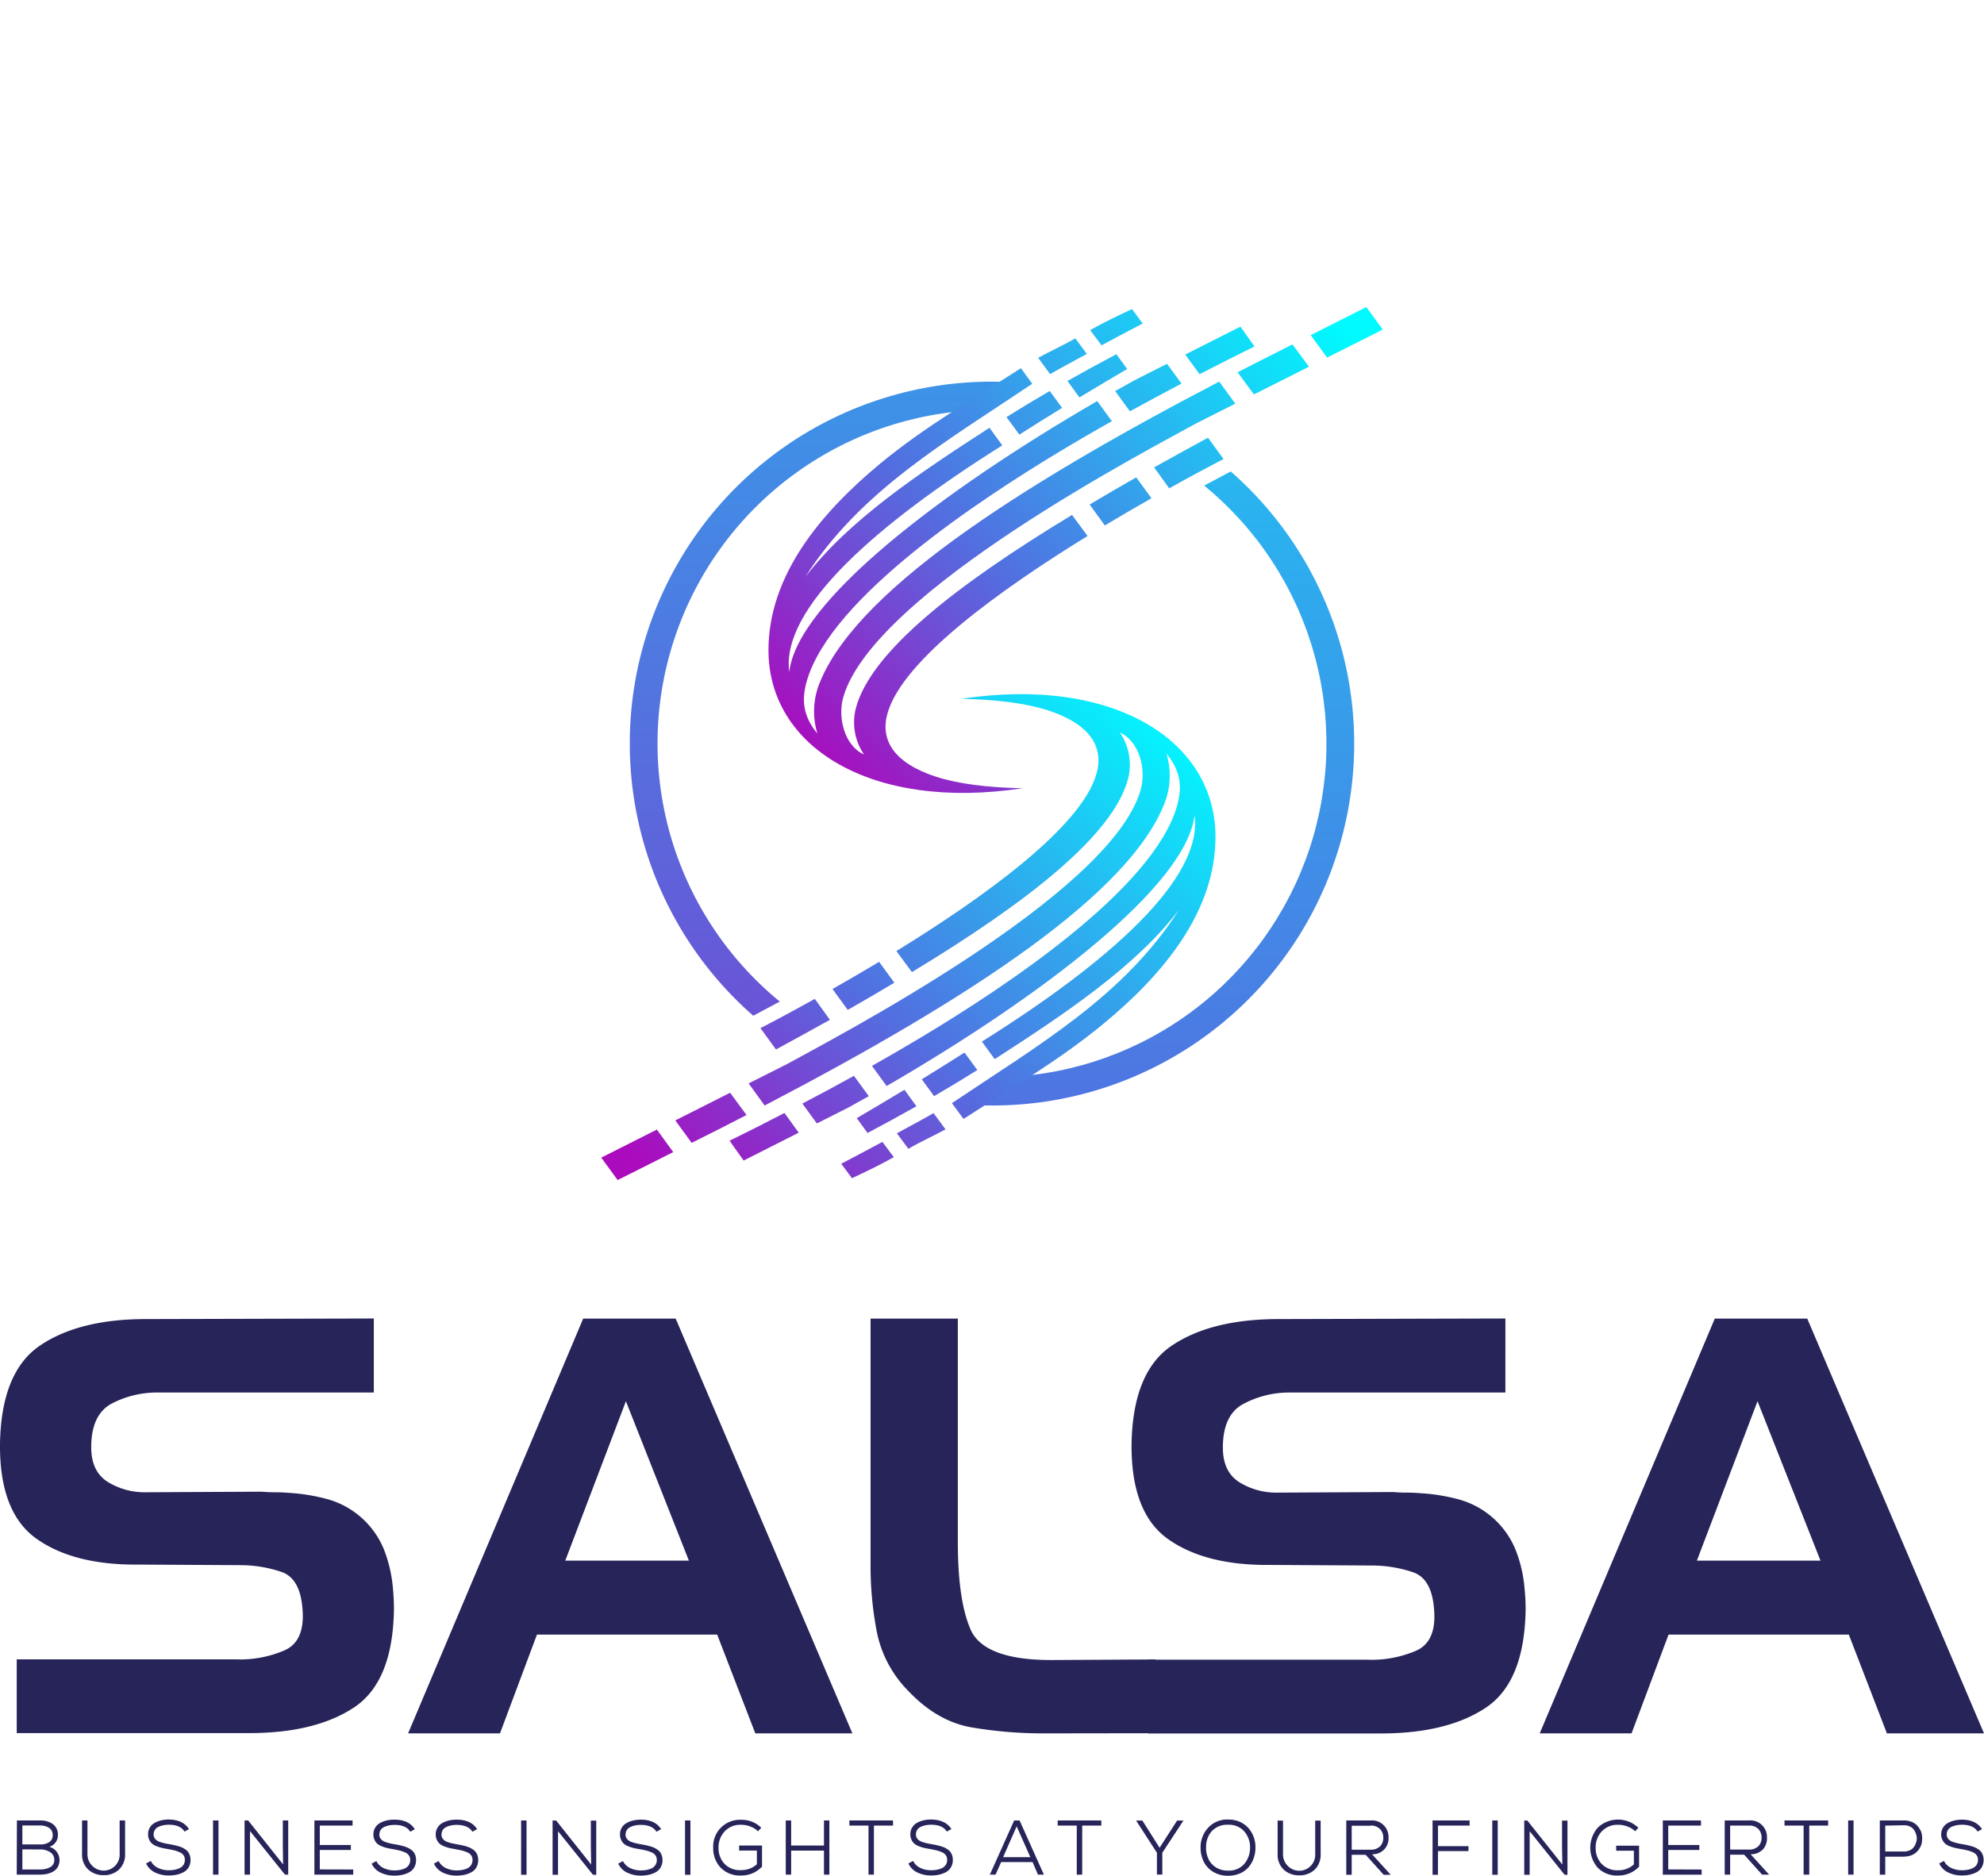
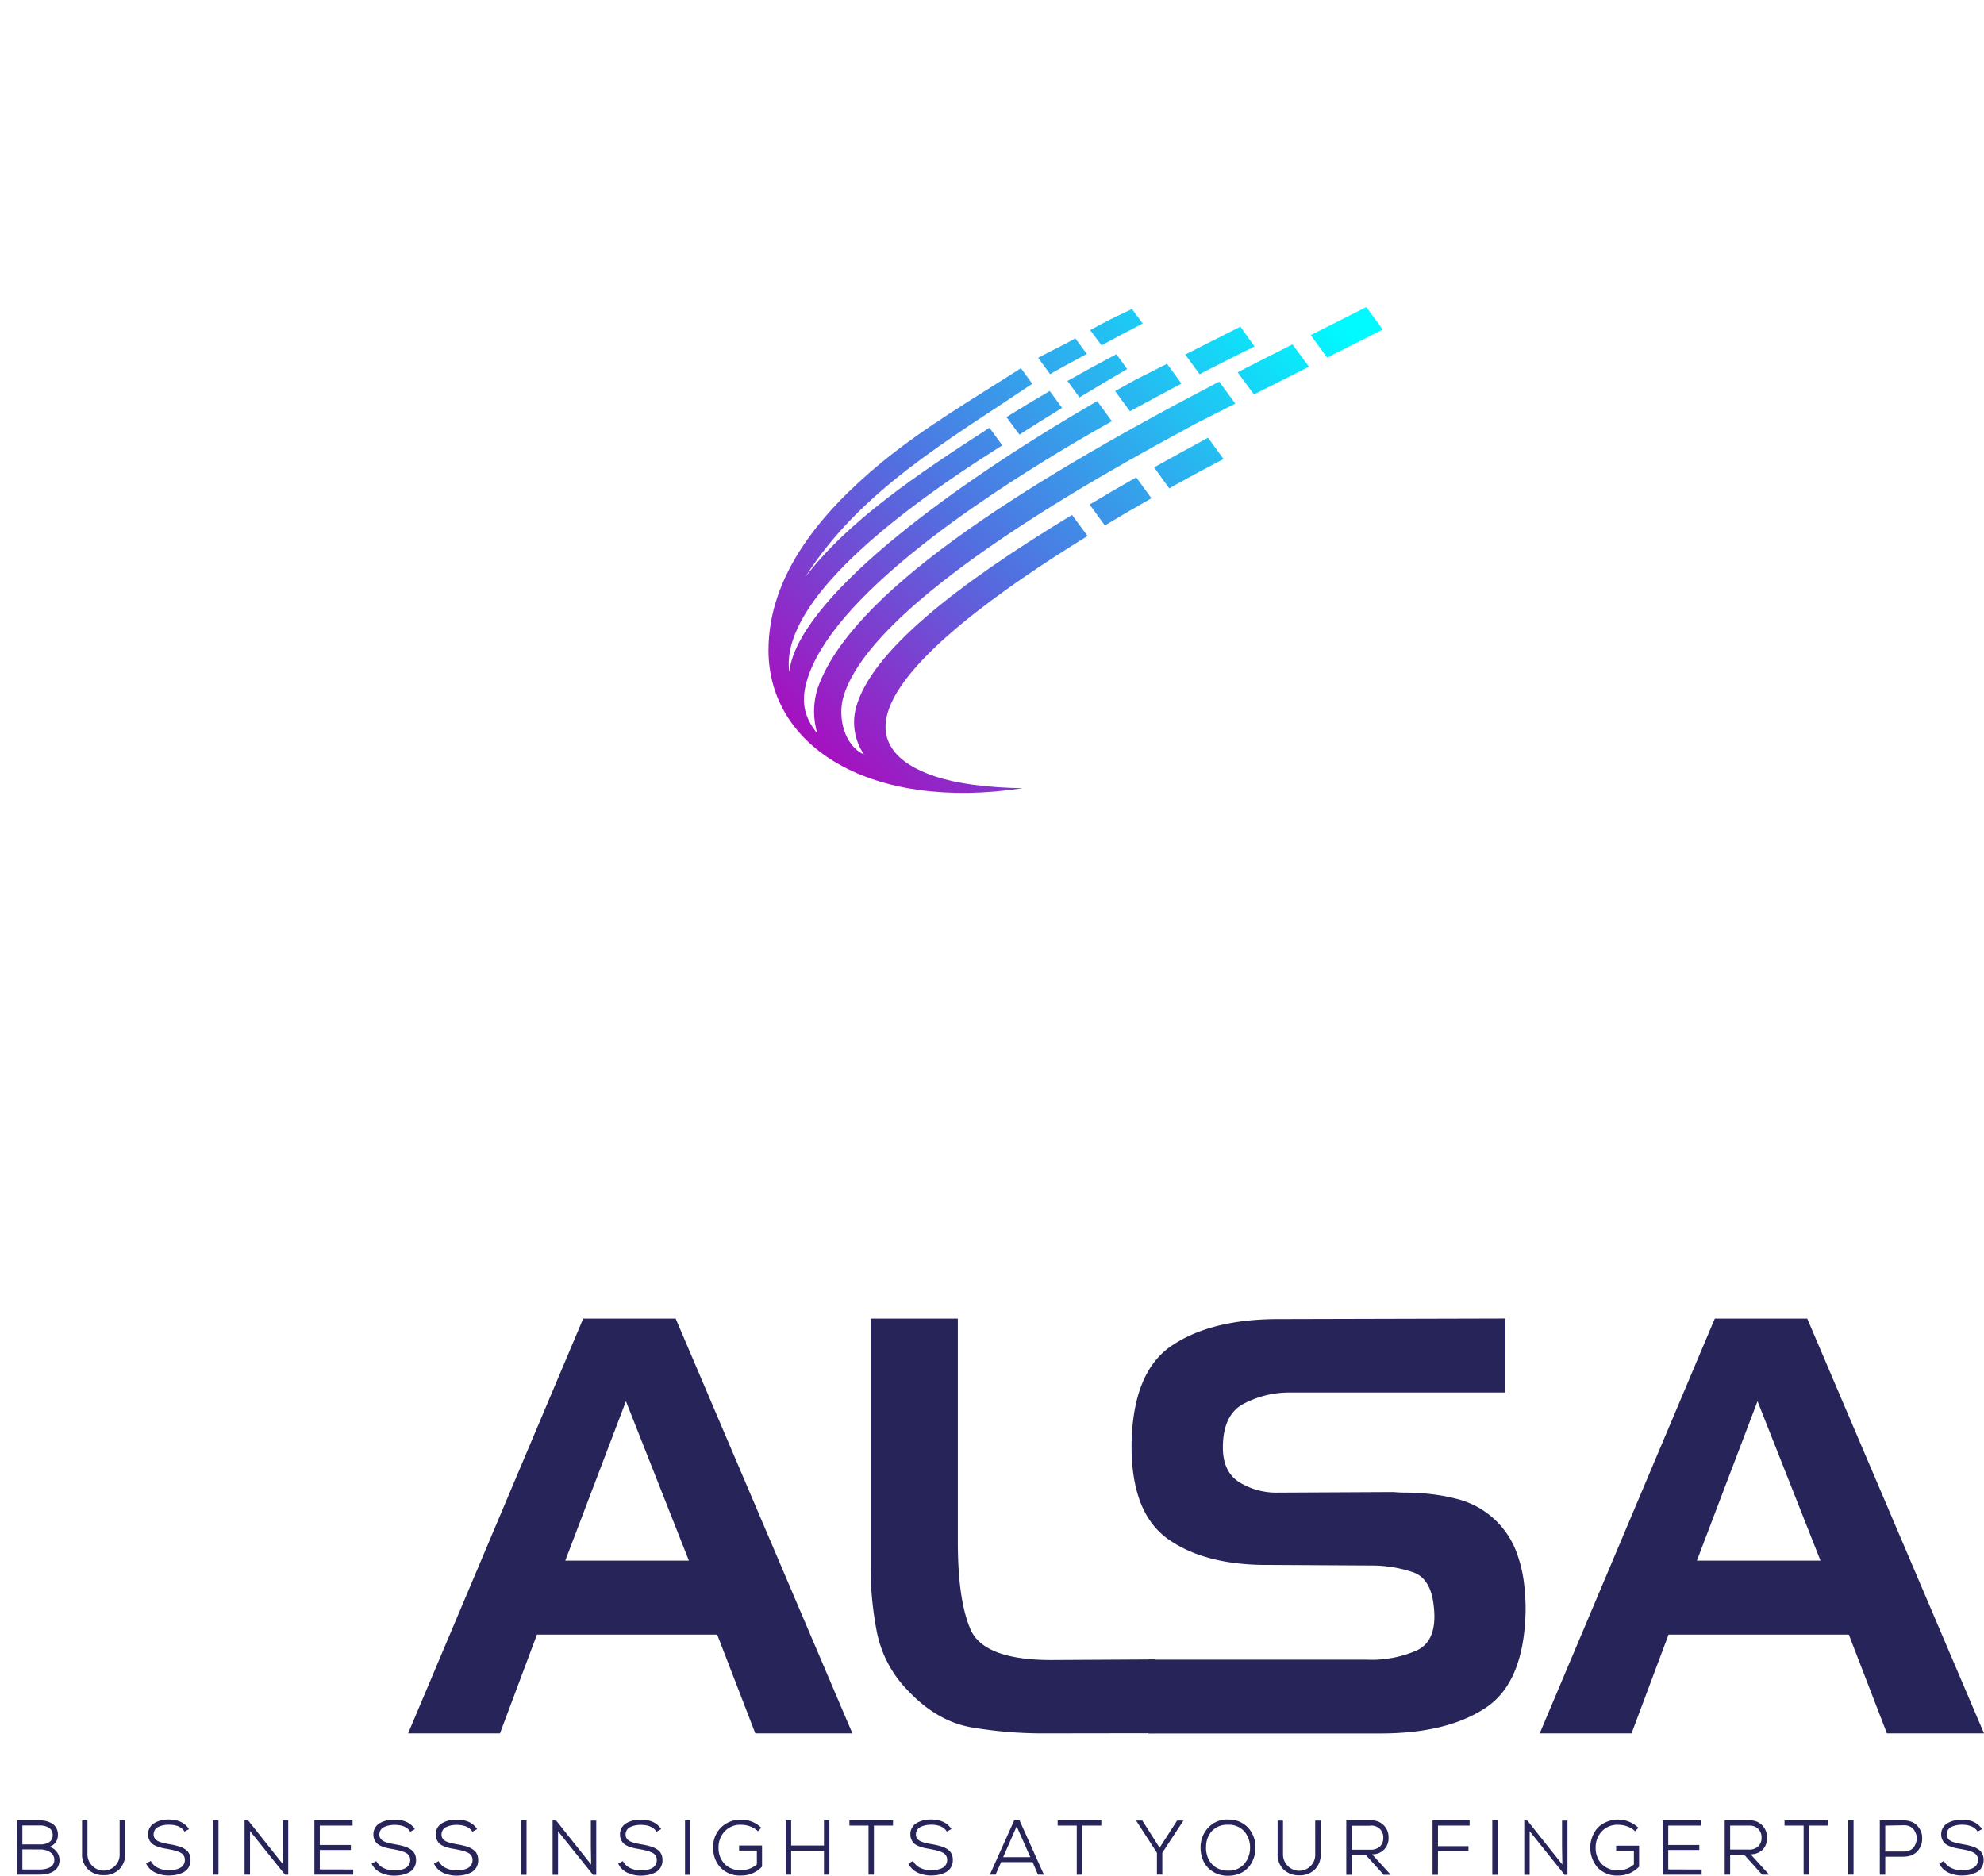
<svg xmlns="http://www.w3.org/2000/svg" xmlns:xlink="http://www.w3.org/1999/xlink" id="Layer_1" data-name="Layer 1" viewBox="0 0 510.9 483.01">
  <defs>
    <style>.cls-1{fill:none;clip-rule:evenodd;}.cls-2{fill:#262459;}.cls-3{clip-path:url(#clip-path);}.cls-4{fill:url(#linear-gradient);}.cls-5{clip-path:url(#clip-path-2);}.cls-6{fill:url(#linear-gradient-2);}.cls-7{clip-path:url(#clip-path-3);}.cls-8{fill:url(#linear-gradient-3);}.cls-9{clip-path:url(#clip-path-4);}.cls-10{fill:url(#linear-gradient-4);}</style>
    <clipPath id="clip-path" transform="translate(-1.1 31.69)">
-       <path id="SVGID" class="cls-1" d="M260.49,245.66a85.91,85.91,0,0,0,50.7-152.3c2.22-1.2,4.44-2.38,6.68-3.56l.16-.08A93.18,93.18,0,0,1,256.55,253c-1.62,0-3.22,0-4.81-.12Z" />
-     </clipPath>
+       </clipPath>
    <linearGradient id="linear-gradient" x1="0.06" y1="619.92" x2="2.05" y2="619.92" gradientTransform="translate(-30338.61 290.03) rotate(-90) scale(82.28 49.42)" gradientUnits="userSpaceOnUse">
      <stop offset="0" stop-color="#4f74e1" />
      <stop offset="1" stop-color="#28b6f0" />
    </linearGradient>
    <clipPath id="clip-path-2" transform="translate(-1.1 31.69)">
      <path id="SVGID-2" data-name="SVGID" class="cls-1" d="M256.55,66.59c2,0,3.92.07,5.86.19l-7.09,7.08a85.91,85.91,0,0,0-53.41,152.38q-3.33,1.8-6.68,3.55l-.17.09A93.19,93.19,0,0,1,256.55,66.59" />
    </clipPath>
    <linearGradient id="linear-gradient-2" x1="-1.19" y1="619.95" x2="0.8" y2="619.95" gradientTransform="translate(31181.13 196.1) rotate(90) scale(82.28 49.95)" gradientUnits="userSpaceOnUse">
      <stop offset="0" stop-color="#3c94e8" />
      <stop offset="1" stop-color="#6954d6" />
    </linearGradient>
    <clipPath id="clip-path-3" transform="translate(-1.1 31.69)">
      <path id="SVGID-3" data-name="SVGID" class="cls-1" d="M302.18,94.06c6.88-3.83,12-6.52,14-7.53l-4-5.5q-7.08,3.84-13.88,7.64Zm-16.57,9.56c4.23-2.54,8.3-4.9,12-7l-3.92-5.38q-6.18,3.51-12,7Zm57.23-43.23,14.33-7.21-4.23-5.79-14.32,7.22ZM324,69.88l14.17-7.13L333.93,57l-7.49,3.78c-2.23,1.13-4.44,2.27-6.64,3.4Zm-14-5.21c4.69-2.42,9.42-4.8,14.15-7.14l-3.63-5.1-14.21,7.18Zm-17.93,9.56c4.36-2.4,8.8-4.78,13.28-7.14L301.62,62l-8.25,4.17q-2.56,1.41-5.11,2.85Zm-13-3.58q6.08-3.68,12.29-7.31h0l-2.78-3.81q-6.44,3.39-12.6,6.88Zm-15.47,9.58q5.4-3.44,11-6.88L271.42,69q-5.7,3.3-11.14,6.72ZM278,55.45c-3.06,1.76-6.68,3.42-9.57,5l3.08,4.2c2.79-1.63,6.48-3.55,9.46-5.2ZM227.91,87.57c-15.73,13-28.92,29.09-28.92,48.18,0,25,26.53,41.48,65.5,35.54-9.3-.16-16.82-1.16-22.48-3-11-3.62-14.32-9.65-12.33-16.41,4-13.78,29.2-31.83,51.48-45.54l-4-5.43c-29.94,18.14-51.86,35.3-55.68,49.81a14.73,14.73,0,0,0,2.11,11.89c-5-2.24-6.87-9.48-5.31-14.84,7.85-27.11,79.75-64.24,91-70.51l9.92-5-4.14-5.68c-52.63,27.46-95.06,54.9-103.42,79a19.7,19.7,0,0,0-.07,11.63c-3.63-4.42-4.12-8.53-2.74-13.42,6.14-21.7,45.12-47.13,65.3-59.29q6.45-3.89,13.29-7.72l-3.78-5.18c-40.24,23.3-77.26,51.65-79.3,69.75C202.16,125,226.58,103.49,259.2,83l-3.3-4.53c-18.42,11.9-36.27,23.84-47.46,38.46,14.18-22.28,36.49-35,58.48-49.79L264,63.13C251.76,71,239.18,78.29,227.91,87.57Zm67.45-35.95L292.6,47.9c-3.72,1.74-7.18,3.4-10.77,5.42l2.93,3.92Q290.13,54.33,295.36,51.62Z" />
    </clipPath>
    <linearGradient id="linear-gradient-3" x1="0.23" y1="619.05" x2="1.97" y2="619.05" gradientTransform="translate(168.45 -62908.38) scale(101.8)" gradientUnits="userSpaceOnUse">
      <stop offset="0" stop-color="#ab0abd" />
      <stop offset="0.4" stop-color="#526fe0" />
      <stop offset="1" stop-color="#00faff" />
    </linearGradient>
    <clipPath id="clip-path-4" transform="translate(-1.1 31.69)">
      <path id="SVGID-4" data-name="SVGID" class="cls-1" d="M210.92,225.54c-6.89,3.83-12,6.52-14,7.53l4,5.5q7.08-3.84,13.89-7.64ZM227.48,216c-4.23,2.54-8.29,4.9-12,7l3.92,5.38q6.18-3.51,12-7ZM170.25,259.2l-14.32,7.22,4.22,5.78L174.47,265Zm18.86-9.49L175,256.84l4.21,5.78,7.5-3.77c2.23-1.13,4.44-2.27,6.63-3.4Zm14,5.21q-7,3.65-14.14,7.15l3.62,5.1L206.78,260ZM221,245.36c-4.35,2.41-8.79,4.79-13.28,7.14l3.73,5.12,8.26-4.17c1.7-.94,3.41-1.9,5.11-2.86Zm13,3.59q-6.06,3.66-12.28,7.31h0l2.78,3.81q6.42-3.39,12.59-6.88Zm15.47-9.58c-3.59,2.29-7.28,4.58-11,6.88l3.17,4.34c3.79-2.21,7.51-4.45,11.13-6.72Zm-14.45,24.78c3-1.77,6.67-3.42,9.56-5l-3.08-4.19c-2.79,1.63-6.47,3.55-9.45,5.2ZM285.19,232c15.73-12.95,28.91-29.1,28.91-48.18,0-25-26.53-41.48-65.5-35.54,9.3.16,16.82,1.16,22.49,3,11,3.61,14.31,9.64,12.33,16.41-4,13.78-29.21,31.83-51.49,45.54l4,5.42c29.94-18.14,51.85-35.29,55.67-49.8a14.72,14.72,0,0,0-2.1-11.89c5,2.24,6.86,9.47,5.31,14.84-7.85,27.11-79.76,64.24-91,70.51l-9.93,5L198,253c52.63-27.47,95.06-54.9,103.41-79a19.7,19.7,0,0,0,.07-11.63c3.63,4.41,4.12,8.53,2.74,13.42-6.14,21.7-45.12,47.13-65.3,59.28-4.3,2.59-8.74,5.17-13.28,7.73l3.78,5.18c40.23-23.31,77.25-51.65,79.29-69.76,2.28,16.38-22.14,37.87-54.76,58.32l3.3,4.52c18.41-11.89,36.27-23.83,47.45-38.45-14.17,22.28-36.49,35-58.48,49.79l3,4.05C261.33,248.64,273.92,241.3,285.19,232Zm-67.46,36,2.76,3.72c3.73-1.75,7.19-3.4,10.78-5.42l-2.94-3.93C224.76,264.3,221.21,266.18,217.73,268Z" />
    </clipPath>
    <linearGradient id="linear-gradient-4" x1="-0.23" y1="619.24" x2="1.48" y2="619.24" gradientTransform="matrix(103.53, 0, 0, 105.1, 167.95, -64877.33)" xlink:href="#linear-gradient-3" />
  </defs>
-   <path class="cls-2" d="M97.36,326.91H41.86a25.12,25.12,0,0,0-12.27,3q-5,2.91-5,11.09,0,6.24,4.24,8.92a18.06,18.06,0,0,0,9.89,2.68l29.75-.15c1.1.1,2.24.15,3.43.15s2.38.05,3.57.15a48.46,48.46,0,0,1,10.26,1.71,22.1,22.1,0,0,1,14.29,13,35.48,35.48,0,0,1,2.23,9.52c.1,1,.17,2,.22,2.9s.07,1.91.07,2.9q-.28,18.6-10.26,25.22t-27.08,6.62H5.41v-19H61.65a28.92,28.92,0,0,0,12.87-2.38q5.43-2.53,4.39-11.46-.75-7-5.21-8.63a33.06,33.06,0,0,0-10.56-1.78l-26.48-.15q-16.51.15-26.11-6.62T1.1,340.15q.3-18.58,10.34-25.36T38.59,308l58.77-.15Z" transform="translate(-1.1 31.69)" />
  <path class="cls-2" d="M162.28,329.15l-15.62,41.06H178.5Zm-11-21.28h23.81L220.6,414.69h-25l-9.82-25.44H139.37l-9.52,25.44H106.19Z" transform="translate(-1.1 31.69)" />
  <path class="cls-2" d="M270.21,414.69a109.37,109.37,0,0,1-19-1.56q-8.85-1.56-16.29-9.45a29.82,29.82,0,0,1-8-15,88.71,88.71,0,0,1-1.64-17.11V307.87h22.47v57.28c0,9.92,1,17.51,3.27,22.76s9.32,7.95,21.13,7.89l26.48-.15v19Z" transform="translate(-1.1 31.69)" />
  <path class="cls-2" d="M388.75,326.91H333.26A25.12,25.12,0,0,0,321,330q-5,2.91-5,11.09,0,6.24,4.24,8.92a18.11,18.11,0,0,0,9.89,2.68l29.76-.15q1.64.15,3.42.15t3.57.15a48.55,48.55,0,0,1,10.27,1.71,22.12,22.12,0,0,1,14.28,13,34.74,34.74,0,0,1,2.23,9.52c.1,1,.18,2,.23,2.9s.07,1.91.07,2.9q-.3,18.6-10.27,25.22t-27.07,6.62H296.81v-19h56.24a28.92,28.92,0,0,0,12.87-2.38q5.43-2.53,4.38-11.46-.74-7-5.2-8.63a33.18,33.18,0,0,0-10.57-1.78l-26.48-.15q-16.51.15-26.11-6.62t-9.45-24.48q.3-18.58,10.34-25.36T330,308l58.76-.15Z" transform="translate(-1.1 31.69)" />
  <path class="cls-2" d="M453.68,329.15l-15.62,41.06H469.9Zm-11-21.28h23.8L512,414.69H487l-9.81-25.44H430.77l-9.53,25.44H397.59Z" transform="translate(-1.1 31.69)" />
  <path class="cls-2" d="M511.53,439.32l-1.17.66c-.72-1.16-2.05-1.75-4-1.77a7.29,7.29,0,0,0-1.35.12,5.62,5.62,0,0,0-1.25.38,2.16,2.16,0,0,0-1,.78,2.21,2.21,0,0,0-.36,1.27,1.55,1.55,0,0,0,.22.84,1.87,1.87,0,0,0,.54.61,3.12,3.12,0,0,0,.88.44,9.45,9.45,0,0,0,1.07.31c.33.07.75.16,1.25.25s.88.15,1.19.22.68.16,1.11.28a9,9,0,0,1,1.05.36,6.62,6.62,0,0,1,.87.5,2.73,2.73,0,0,1,.71.68,3.08,3.08,0,0,1,.44.89,3.39,3.39,0,0,1,.17,1.13,3.68,3.68,0,0,1-.5,1.94,3.36,3.36,0,0,1-1.36,1.26,7,7,0,0,1-1.76.62,10.1,10.1,0,0,1-2,.19,8,8,0,0,1-3.48-.76,4.8,4.8,0,0,1-2.33-2.33l1.21-.66a3.94,3.94,0,0,0,1.93,1.83,6.26,6.26,0,0,0,2.67.58,8.83,8.83,0,0,0,1.4-.11,5.3,5.3,0,0,0,1.31-.39,2.42,2.42,0,0,0,1.06-.83,2.28,2.28,0,0,0,.4-1.36,2,2,0,0,0-.33-1.16,2.26,2.26,0,0,0-1-.79,8.87,8.87,0,0,0-1.3-.46c-.41-.1-.95-.22-1.62-.34s-1.16-.2-1.57-.3a10.39,10.39,0,0,1-1.38-.42,4.34,4.34,0,0,1-1.21-.66,3.18,3.18,0,0,1-.75-1,3,3,0,0,1-.31-1.38,3.26,3.26,0,0,1,1.77-3,6.51,6.51,0,0,1,1.69-.63,8.57,8.57,0,0,1,1.84-.2c2.42,0,4.16.81,5.2,2.43m-20.07,7.1h-4.84v4.64h-1.4V437.11h6.24a5.23,5.23,0,0,1,1.84.32,3.91,3.91,0,0,1,1.4.86,5.34,5.34,0,0,1,.92,1.23,3.71,3.71,0,0,1,.46,1.47,6.52,6.52,0,0,1,0,1.53,3.86,3.86,0,0,1-.46,1.48,5.19,5.19,0,0,1-.92,1.24,4.05,4.05,0,0,1-1.4.86A5.23,5.23,0,0,1,491.46,446.42Zm-4.84-8v6.67h4.84a3.34,3.34,0,0,0,1.6-.37,2.56,2.56,0,0,0,1.07-1,4.5,4.5,0,0,0,.53-1.3,3.1,3.1,0,0,0,0-1.42,4.34,4.34,0,0,0-.53-1.31,2.65,2.65,0,0,0-1.07-1,3.46,3.46,0,0,0-1.6-.36Zm-8.16,12.63h-1.39V437.11h1.39Zm-12.86,0V438.43h-4.92v-1.32h11.23v1.32H467v12.63Zm-14.06-12.63h-4.86v6.17h4.78a3.33,3.33,0,0,0,2.46-.84,3,3,0,0,0,.85-2.23,3.1,3.1,0,0,0-.84-2.24A3.19,3.19,0,0,0,451.54,438.43Zm.42,7.39,4.76,5.24h-1.81l-4.62-5.14h-3.61v5.14h-1.4V437.11h6.26a4.26,4.26,0,0,1,4.62,4.42,4.23,4.23,0,0,1-1,3A4.29,4.29,0,0,1,452,445.82Zm-12.62,3.92v1.32h-10V437.11h9.83v1.32h-8.43v5h8v1.29h-8v5ZM423,439l-.84.9a5.38,5.38,0,0,0-2-1.24,6.52,6.52,0,0,0-2.32-.43,5.5,5.5,0,0,0-4.3,1.73,6,6,0,0,0-1.54,4.22,5.88,5.88,0,0,0,1.52,4.1,5.57,5.57,0,0,0,4.32,1.66,5.8,5.8,0,0,0,4-1.51v-3.53h-4.56v-1.29h5.9V449a7.23,7.23,0,0,1-5.34,2.29,6.88,6.88,0,0,1-5.35-2.05,7.87,7.87,0,0,1,.09-10.31A7.57,7.57,0,0,1,423,439Zm-28.58-1.85,9,11.32-.08-4.62v-6.7h1.4v13.95H404l-9-11.22,0,4.13v7.09h-1.39V437.11Zm-7.64,13.95h-1.4V437.11h1.4Zm-15.4,0H370V437.11h9.54v1.32h-8.15v5.3h7.85V445h-7.85Zm-17.34-12.63h-4.86v6.17H354a3.35,3.35,0,0,0,2.46-.84,3,3,0,0,0,.85-2.23,3.1,3.1,0,0,0-.84-2.24A3.21,3.21,0,0,0,354.07,438.43Zm.42,7.39,4.76,5.24h-1.81l-4.63-5.14h-3.6v5.14h-1.4V437.11h6.26a4.26,4.26,0,0,1,4.62,4.42,4.05,4.05,0,0,1-4.2,4.29Zm-14.68-8.71h1.4v8.51a5.34,5.34,0,0,1-1.56,4.14,5.56,5.56,0,0,1-3.94,1.44,5.69,5.69,0,0,1-4-1.45,5.32,5.32,0,0,1-1.58-4.13v-8.51h1.39v8.51a4.19,4.19,0,0,0,1.19,3.12,4.12,4.12,0,0,0,7.1-3.12Zm-28.12,7a6.83,6.83,0,0,0,.63,2.88,5.13,5.13,0,0,0,1.91,2.16,5.69,5.69,0,0,0,3.14.84,5.17,5.17,0,0,0,4.16-1.72,6.33,6.33,0,0,0,1.5-4.16,6.23,6.23,0,0,0-1.48-4.21,5.26,5.26,0,0,0-4.18-1.72,5.38,5.38,0,0,0-4.22,1.68A6,6,0,0,0,311.69,444.12Zm5.68-7.25a6.67,6.67,0,0,1,5.22,2.14,7.48,7.48,0,0,1,1.83,5.11,8,8,0,0,1-.45,2.67,7.37,7.37,0,0,1-1.29,2.29,6.11,6.11,0,0,1-2.22,1.63,7.67,7.67,0,0,1-3.09.61,7.13,7.13,0,0,1-3.92-1.06,6.43,6.43,0,0,1-2.4-2.66,8.15,8.15,0,0,1-.76-3.5A7.36,7.36,0,0,1,312.2,439,6.68,6.68,0,0,1,317.37,436.87Zm-22.07.24,4.44,7,4.51-7h1.63v0l-5.44,8.29v5.62h-1.39v-5.62l-5.36-8.29v0Zm-16.89,13.95V438.43h-4.92v-1.32h11.24v1.32h-4.92v12.63ZM262.9,438.63l-3.48,7.93h7Zm5.48,12.43L267,447.83h-8.09l-1.44,3.23H256l6.26-13.95h1.39l6.26,13.95ZM246.1,439.32l-1.18.66c-.72-1.16-2-1.75-4-1.77a7.4,7.4,0,0,0-1.36.12,5.54,5.54,0,0,0-1.24.38,2.14,2.14,0,0,0-1,.78,2.21,2.21,0,0,0-.36,1.27,1.55,1.55,0,0,0,.22.84,2.13,2.13,0,0,0,.54.61,3.27,3.27,0,0,0,.88.44,9.45,9.45,0,0,0,1.07.31c.33.07.75.16,1.26.25s.87.15,1.18.22.68.16,1.11.28a9,9,0,0,1,1.05.36,6.62,6.62,0,0,1,.87.5,3,3,0,0,1,.72.68,3.36,3.36,0,0,1,.44.89,3.67,3.67,0,0,1,.16,1.13,3.59,3.59,0,0,1-.5,1.94,3.3,3.3,0,0,1-1.36,1.26,7,7,0,0,1-1.76.62,10.08,10.08,0,0,1-2,.19,8,8,0,0,1-3.49-.76,4.8,4.8,0,0,1-2.33-2.33l1.21-.66a3.94,3.94,0,0,0,1.93,1.83,6.27,6.27,0,0,0,2.68.58,8.8,8.8,0,0,0,1.39-.11,5.51,5.51,0,0,0,1.32-.39,2.39,2.39,0,0,0,1.05-.83,2.28,2.28,0,0,0,.4-1.36,2,2,0,0,0-.33-1.16,2.28,2.28,0,0,0-1-.79,9.4,9.4,0,0,0-1.31-.46c-.41-.1-1-.22-1.61-.34s-1.17-.2-1.58-.3a10.39,10.39,0,0,1-1.38-.42,4.49,4.49,0,0,1-1.21-.66,3,3,0,0,1-.74-1,2.92,2.92,0,0,1-.31-1.38,3.21,3.21,0,0,1,.47-1.83,3.26,3.26,0,0,1,1.29-1.21,6.51,6.51,0,0,1,1.69-.63,8.6,8.6,0,0,1,1.85-.2C243.31,436.89,245.05,437.7,246.1,439.32Zm-21.35,11.74V438.43h-4.92v-1.32h11.23v1.32h-4.92v12.63Zm-10.08,0h-1.39v-6.18h-8.45v6.18h-1.39V437.11h1.39v6.46h8.45v-6.46h1.39ZM197.13,439l-.84.9a5.38,5.38,0,0,0-2-1.24,6.48,6.48,0,0,0-2.32-.43,5.46,5.46,0,0,0-4.29,1.73,6,6,0,0,0-1.55,4.22,5.84,5.84,0,0,0,1.53,4.1A5.53,5.53,0,0,0,192,449.9a5.82,5.82,0,0,0,4-1.51v-3.53h-4.57v-1.29h5.9V449a7.23,7.23,0,0,1-5.34,2.29,6.9,6.9,0,0,1-5.35-2.05,7.18,7.18,0,0,1-1.88-5,6.87,6.87,0,0,1,7.23-7.29A7,7,0,0,1,197.13,439Zm-18.24,12.1H177.5V437.11h1.39Zm-7.56-11.74-1.18.66c-.72-1.16-2.05-1.75-4-1.77a7.4,7.4,0,0,0-1.36.12,5.54,5.54,0,0,0-1.24.38,2.14,2.14,0,0,0-1,.78,2.21,2.21,0,0,0-.36,1.27,1.64,1.64,0,0,0,.22.84,2.13,2.13,0,0,0,.54.61,3.2,3.2,0,0,0,.89.44,8.77,8.77,0,0,0,1.06.31c.33.07.75.16,1.26.25s.87.15,1.18.22.68.16,1.11.28a9,9,0,0,1,1.05.36,6.62,6.62,0,0,1,.87.5,3,3,0,0,1,.72.68,3.36,3.36,0,0,1,.44.89,3.67,3.67,0,0,1,.17,1.13,3.6,3.6,0,0,1-.51,1.94,3.3,3.3,0,0,1-1.36,1.26,7,7,0,0,1-1.76.62,10.08,10.08,0,0,1-1.95.19,8,8,0,0,1-3.49-.76,4.8,4.8,0,0,1-2.33-2.33l1.21-.66a3.94,3.94,0,0,0,1.93,1.83,6.27,6.27,0,0,0,2.68.58,8.8,8.8,0,0,0,1.39-.11,5.51,5.51,0,0,0,1.32-.39,2.39,2.39,0,0,0,1-.83,2.28,2.28,0,0,0,.4-1.36,2,2,0,0,0-.33-1.16,2.28,2.28,0,0,0-1-.79,9.4,9.4,0,0,0-1.31-.46c-.41-.1-.95-.22-1.61-.34s-1.16-.2-1.58-.3a10.39,10.39,0,0,1-1.38-.42,4.66,4.66,0,0,1-1.21-.66,3,3,0,0,1-.74-1,2.92,2.92,0,0,1-.31-1.38,3.21,3.21,0,0,1,.47-1.83,3.26,3.26,0,0,1,1.29-1.21,6.51,6.51,0,0,1,1.69-.63,8.67,8.67,0,0,1,1.85-.2Q169.76,436.89,171.33,439.32Zm-27-2.21,9,11.32-.08-4.62v-6.7h1.39v13.95h-.84l-9-11.22,0,4.13v7.09h-1.4V437.11Zm-7.64,13.95h-1.4V437.11h1.4Zm-12.76-11.74-1.18.66c-.72-1.16-2.05-1.75-4-1.77a7.4,7.4,0,0,0-1.36.12,5.54,5.54,0,0,0-1.24.38,2.14,2.14,0,0,0-1,.78,2.21,2.21,0,0,0-.36,1.27,1.55,1.55,0,0,0,.22.84,2.13,2.13,0,0,0,.54.61,3.27,3.27,0,0,0,.88.44,9.45,9.45,0,0,0,1.07.31c.33.07.75.16,1.26.25s.87.15,1.18.22.68.16,1.11.28a9,9,0,0,1,1,.36,6.62,6.62,0,0,1,.87.5,3,3,0,0,1,.72.68,3.36,3.36,0,0,1,.44.89,3.67,3.67,0,0,1,.16,1.13,3.59,3.59,0,0,1-.5,1.94,3.3,3.3,0,0,1-1.36,1.26,7,7,0,0,1-1.76.62,10.08,10.08,0,0,1-1.95.19,8,8,0,0,1-3.49-.76,4.8,4.8,0,0,1-2.33-2.33l1.21-.66a3.94,3.94,0,0,0,1.93,1.83,6.27,6.27,0,0,0,2.68.58,8.8,8.8,0,0,0,1.39-.11,5.51,5.51,0,0,0,1.32-.39,2.39,2.39,0,0,0,1-.83,2.28,2.28,0,0,0,.4-1.36,2,2,0,0,0-.33-1.16,2.28,2.28,0,0,0-1-.79,9.4,9.4,0,0,0-1.31-.46c-.41-.1-1-.22-1.61-.34s-1.17-.2-1.58-.3a10.39,10.39,0,0,1-1.38-.42,4.49,4.49,0,0,1-1.21-.66,3,3,0,0,1-.74-1,2.92,2.92,0,0,1-.31-1.38,3.21,3.21,0,0,1,.47-1.83,3.26,3.26,0,0,1,1.29-1.21,6.51,6.51,0,0,1,1.69-.63,8.6,8.6,0,0,1,1.85-.2C121.15,436.89,122.89,437.7,123.94,439.32Zm-16,0-1.18.66c-.72-1.16-2-1.75-4-1.77a7.4,7.4,0,0,0-1.36.12,5.54,5.54,0,0,0-1.24.38,2.14,2.14,0,0,0-1,.78,2.21,2.21,0,0,0-.36,1.27,1.55,1.55,0,0,0,.22.84,2.13,2.13,0,0,0,.54.61,3.2,3.2,0,0,0,.89.44,8.77,8.77,0,0,0,1.06.31c.33.07.75.16,1.26.25s.87.15,1.18.22.68.16,1.11.28a9,9,0,0,1,1,.36,6.62,6.62,0,0,1,.87.5,3,3,0,0,1,.72.68,3.36,3.36,0,0,1,.44.89,3.67,3.67,0,0,1,.16,1.13,3.59,3.59,0,0,1-.5,1.94,3.3,3.3,0,0,1-1.36,1.26,7,7,0,0,1-1.76.62,10.08,10.08,0,0,1-2,.19,8,8,0,0,1-3.49-.76,4.8,4.8,0,0,1-2.33-2.33l1.21-.66a3.94,3.94,0,0,0,1.93,1.83,6.27,6.27,0,0,0,2.68.58,8.8,8.8,0,0,0,1.39-.11,5.51,5.51,0,0,0,1.32-.39,2.39,2.39,0,0,0,1-.83,2.28,2.28,0,0,0,.4-1.36,2,2,0,0,0-.33-1.16,2.28,2.28,0,0,0-1-.79,9.4,9.4,0,0,0-1.31-.46c-.41-.1-1-.22-1.61-.34s-1.17-.2-1.58-.3a10.39,10.39,0,0,1-1.38-.42,4.66,4.66,0,0,1-1.21-.66,3,3,0,0,1-.74-1,2.92,2.92,0,0,1-.31-1.38,3.21,3.21,0,0,1,.47-1.83,3.26,3.26,0,0,1,1.29-1.21,6.51,6.51,0,0,1,1.69-.63,8.6,8.6,0,0,1,1.85-.2C105.1,436.89,106.84,437.7,107.89,439.32ZM92.06,449.74v1.32h-10V437.11h9.83v1.32H83.45v5h8v1.29h-8v5ZM65,437.11l9,11.32-.07-4.62v-6.7h1.39v13.95h-.84l-9-11.22,0,4.13v7.09h-1.4V437.11Zm-7.64,13.95h-1.4V437.11h1.4Zm-7.56-11.74-1.18.66c-.72-1.16-2-1.75-4-1.77a7.4,7.4,0,0,0-1.36.12,5.54,5.54,0,0,0-1.24.38,2.14,2.14,0,0,0-1,.78,2.21,2.21,0,0,0-.36,1.27,1.55,1.55,0,0,0,.22.84,2.13,2.13,0,0,0,.54.61,3.27,3.27,0,0,0,.88.44,9.45,9.45,0,0,0,1.07.31c.33.07.75.16,1.26.25s.87.15,1.18.22.68.16,1.11.28a9,9,0,0,1,1.05.36,6.62,6.62,0,0,1,.87.5,3,3,0,0,1,.72.68,3.36,3.36,0,0,1,.44.89,3.67,3.67,0,0,1,.16,1.13,3.59,3.59,0,0,1-.5,1.94,3.3,3.3,0,0,1-1.36,1.26,7,7,0,0,1-1.76.62,10.08,10.08,0,0,1-2,.19,8,8,0,0,1-3.49-.76,4.8,4.8,0,0,1-2.33-2.33l1.21-.66a3.94,3.94,0,0,0,1.93,1.83,6.27,6.27,0,0,0,2.68.58,8.8,8.8,0,0,0,1.39-.11,5.3,5.3,0,0,0,1.31-.39,2.37,2.37,0,0,0,1.06-.83,2.28,2.28,0,0,0,.4-1.36,2,2,0,0,0-.33-1.16,2.26,2.26,0,0,0-1-.79,8.87,8.87,0,0,0-1.3-.46c-.41-.1-.95-.22-1.61-.34s-1.17-.2-1.58-.3a10.39,10.39,0,0,1-1.38-.42,4.49,4.49,0,0,1-1.21-.66,3.18,3.18,0,0,1-.75-1,3,3,0,0,1-.3-1.38,3.29,3.29,0,0,1,.46-1.83,3.36,3.36,0,0,1,1.3-1.21,6.51,6.51,0,0,1,1.69-.63,8.6,8.6,0,0,1,1.85-.2C47,436.89,48.7,437.7,49.75,439.32Zm-17.89-2.21h1.4v8.51a5.34,5.34,0,0,1-1.56,4.14,5.56,5.56,0,0,1-3.94,1.44,5.69,5.69,0,0,1-4-1.45,5.32,5.32,0,0,1-1.58-4.13v-8.51h1.39v8.51a4.19,4.19,0,0,0,1.19,3.12,4.12,4.12,0,0,0,7.1-3.12Zm-26.45,0h5.94a5.63,5.63,0,0,1,3.34.95A3.31,3.31,0,0,1,16,440.94a3,3,0,0,1-.58,1.82,3.22,3.22,0,0,1-1.61,1.15,3.39,3.39,0,0,1,1.92,1.31,3.48,3.48,0,0,1,.69,2.07,3.75,3.75,0,0,1-.29,1.5,3,3,0,0,1-.77,1.07,4.06,4.06,0,0,1-1.15.7,5.69,5.69,0,0,1-1.38.39,9.93,9.93,0,0,1-1.49.11H5.41Zm1.4,1.3v4.88h4.64a4.07,4.07,0,0,0,2.27-.59,2,2,0,0,0,.9-1.78A2.13,2.13,0,0,0,13.7,439a4.2,4.2,0,0,0-2.35-.59Zm0,6.15v5.18h4.54a6.41,6.41,0,0,0,1.26-.12,5.15,5.15,0,0,0,1.17-.38,2.08,2.08,0,0,0,.92-.76,2.18,2.18,0,0,0,.34-1.21,2.3,2.3,0,0,0-1.1-2,4.52,4.52,0,0,0-2.49-.69Z" transform="translate(-1.1 31.69)" />
  <g class="cls-3">
    <rect class="cls-4" x="250.64" y="121.41" width="98.08" height="163.29" />
  </g>
  <g class="cls-5">
-     <rect class="cls-6" x="162.18" y="98.29" width="99.13" height="163.29" />
-   </g>
+     </g>
  <g class="cls-7">
    <rect class="cls-8" x="176.25" y="10.48" width="203.65" height="203.65" transform="translate(0.94 261.22) rotate(-45)" />
  </g>
  <g class="cls-9">
-     <rect class="cls-10" x="134.44" y="104.97" width="201.15" height="204.62" transform="translate(-75.96 285.61) rotate(-49.97)" />
-   </g>
+     </g>
</svg>